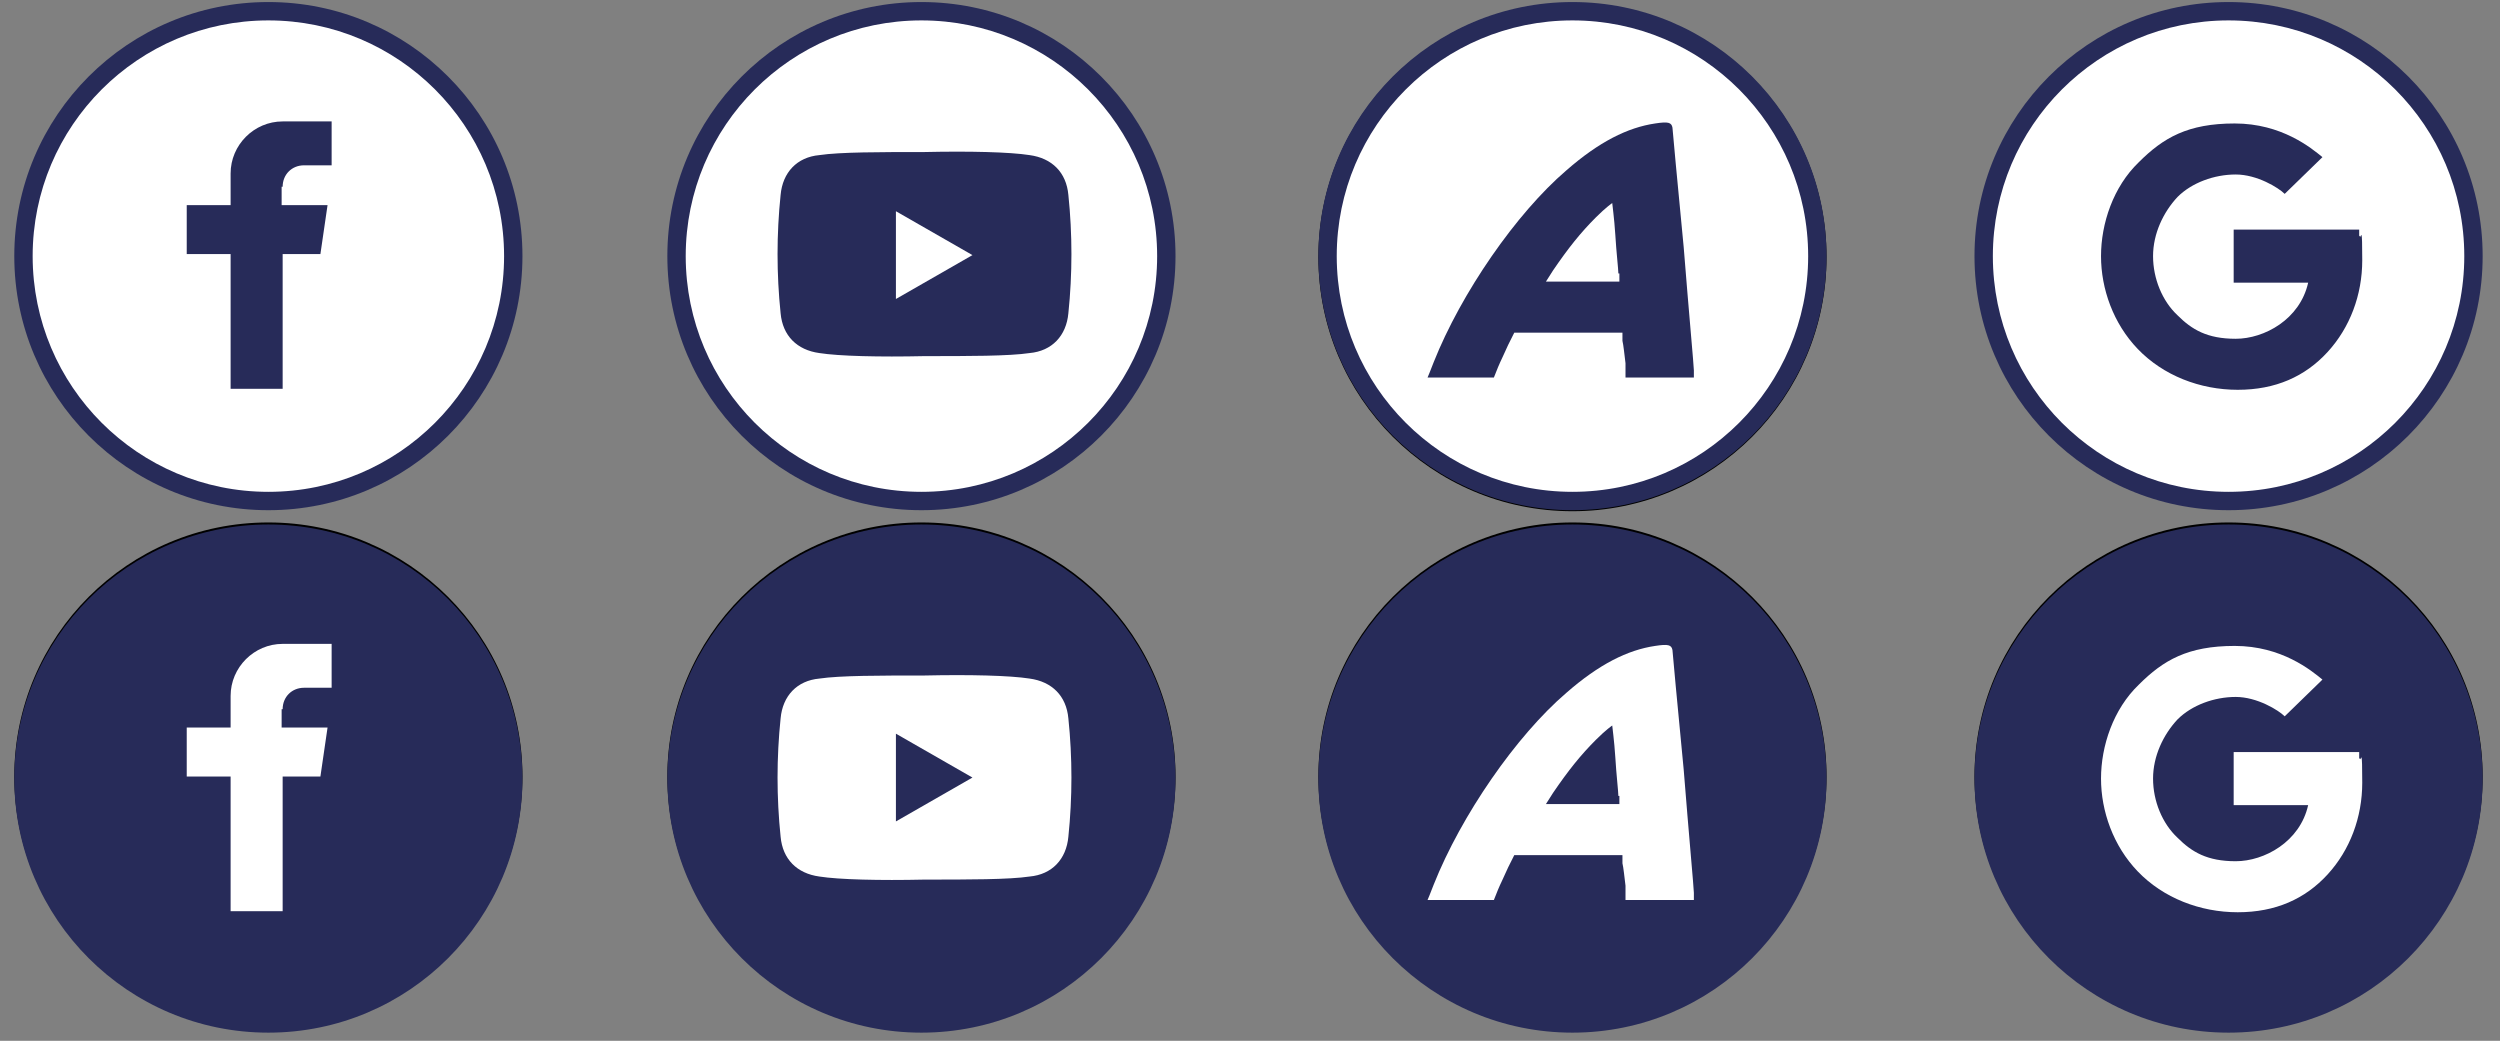
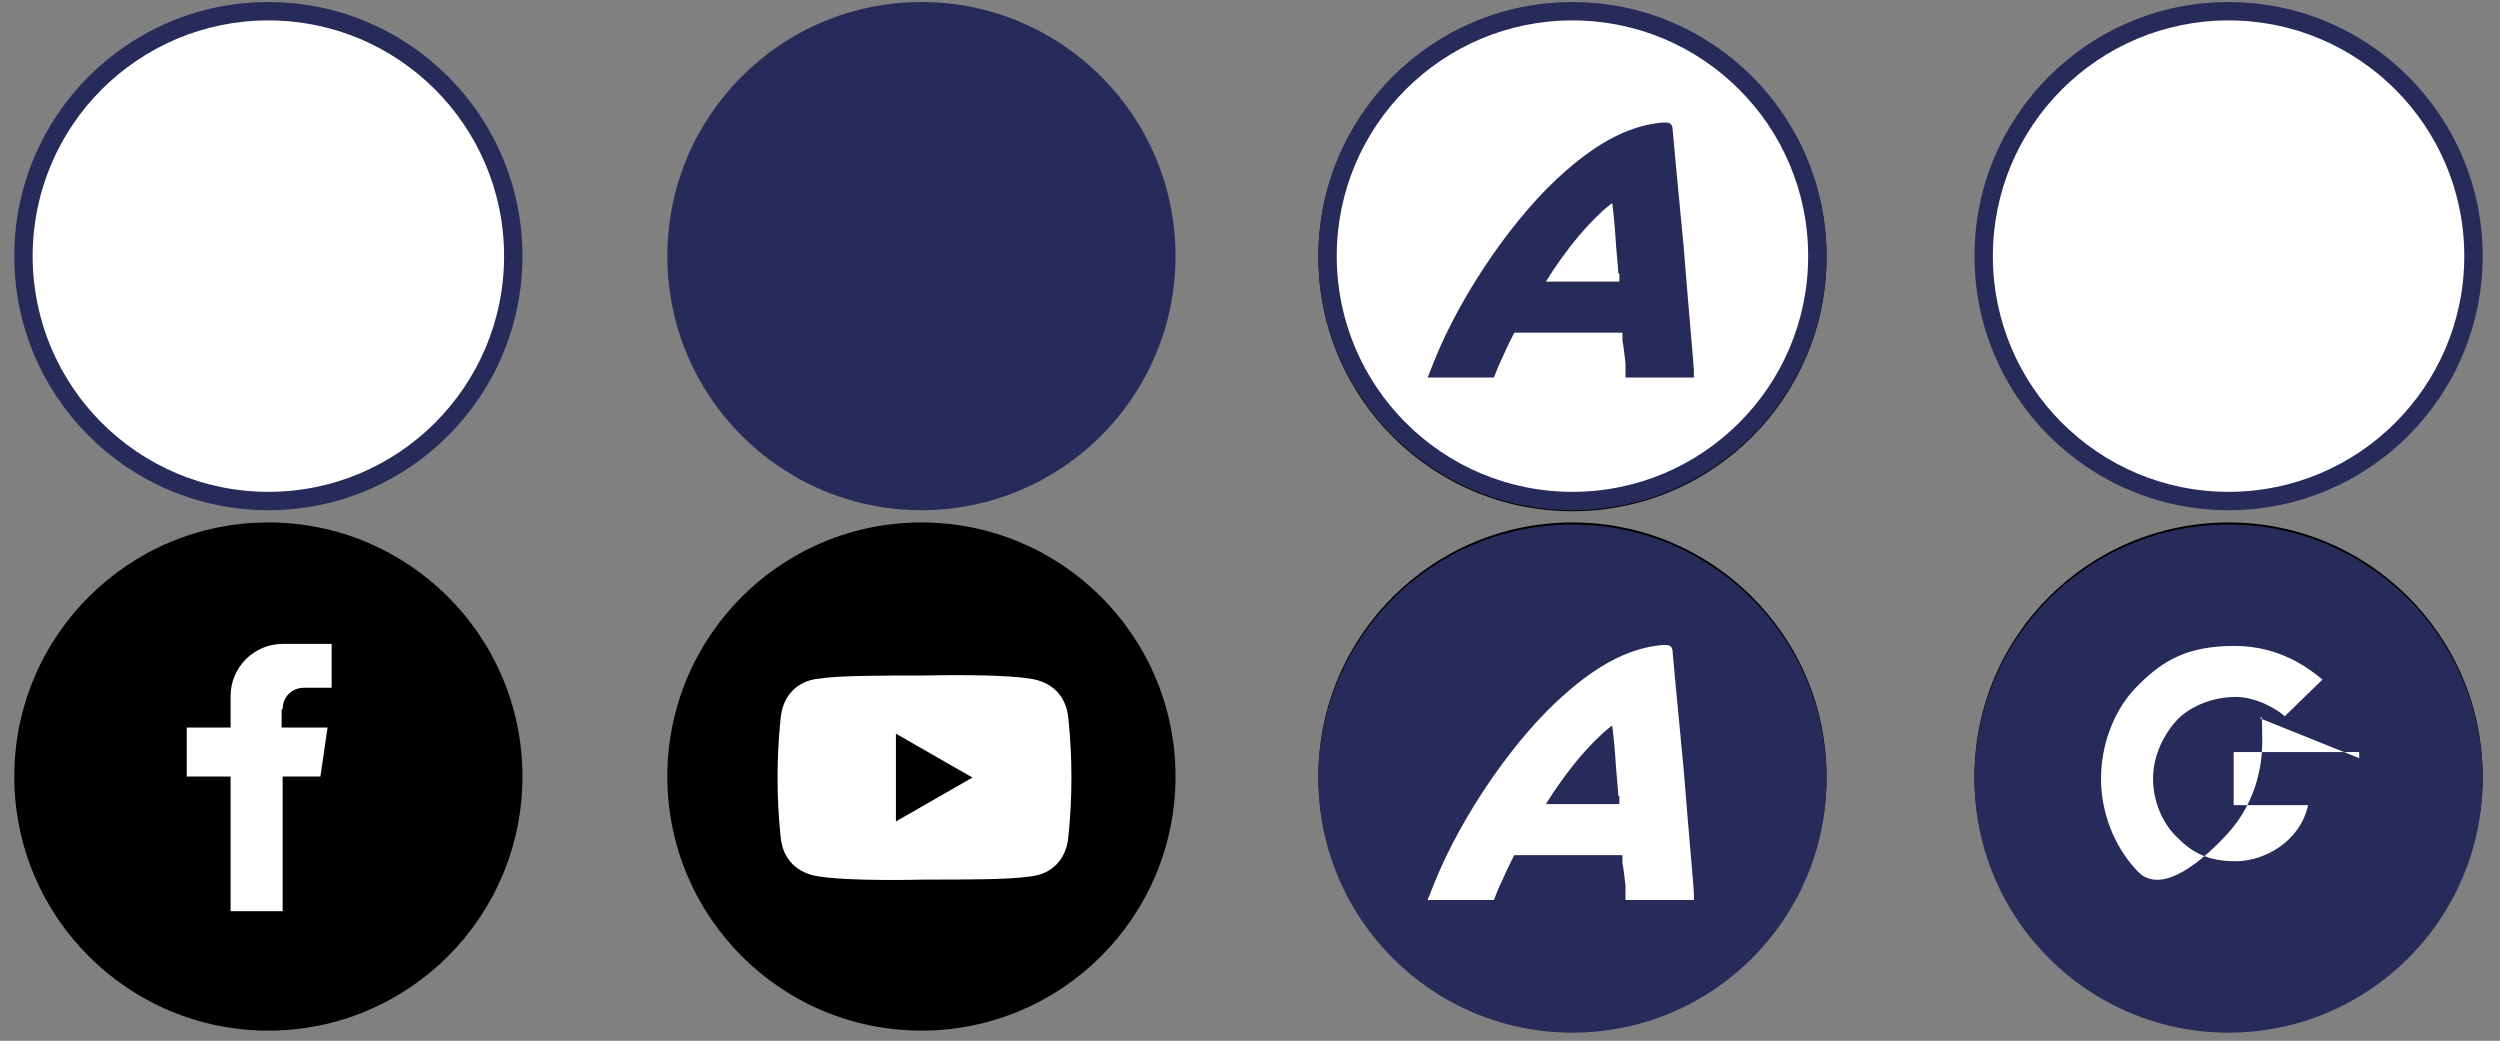
<svg xmlns="http://www.w3.org/2000/svg" version="1.1" viewBox="0 0 245 102">
  <rect x="0" y="0" width="245" height="102" fill="#808080" stroke="none" />
  <defs>
    <style>
      .cls-1 {
        fill: #fff;
      }

      .cls-2 {
        fill: #272b59;
      }
    </style>
  </defs>
  <g>
    <g id="Layer_1">
      <circle cx="26.3" cy="76.1" r="24.9" />
      <circle cx="90.3" cy="76.1" r="24.9" />
      <circle cx="154.1" cy="76.1" r="24.9" />
      <circle cx="218.4" cy="76.1" r="24.9" />
      <circle class="cls-2" cx="26.3" cy="25.1" r="24.9" />
      <circle cx="154.1" cy="25.2" r="24.9" />
      <circle class="cls-1" cx="26.3" cy="25.1" r="23.1" />
      <circle class="cls-2" cx="90.3" cy="25.1" r="24.9" />
-       <circle class="cls-1" cx="90.3" cy="25.1" r="23.1" />
      <circle class="cls-2" cx="154.1" cy="25.1" r="24.9" />
      <circle class="cls-1" cx="154.1" cy="25.1" r="23.1" />
      <circle class="cls-2" cx="218.4" cy="25.1" r="24.9" />
      <circle class="cls-1" cx="218.4" cy="25.1" r="23.1" />
-       <path class="cls-2" d="M27.6,18.3v1.8h4.5l-.7,4.8h-3.7v13.2h-5.1v-13.2h-4.3v-4.8h4.3v-3.1c0-2.8,2.3-5.1,5.1-5.1h4.8v4.3h-2.7c-1.2,0-2.1.9-2.1,2.1Z" />
      <path class="cls-2" d="M104.7,19.1c-.2-2.2-1.6-3.6-3.8-3.9-1.9-.3-5.9-.4-10.3-.3-4.3,0-8.3,0-10.3.3-2.2.2-3.6,1.7-3.8,3.9-.2,1.9-.3,3.9-.3,5.8,0,1.9.1,3.9.3,5.8.2,2.2,1.6,3.6,3.8,3.9,1.9.3,5.9.4,10.3.3,4.3,0,8.3,0,10.3-.3,2.2-.2,3.6-1.7,3.8-3.9.2-1.9.3-3.9.3-5.8,0-1.9-.1-3.9-.3-5.8ZM87.8,29.3v-8.6l7.5,4.3-7.5,4.3Z" />
-       <path class="cls-2" d="M231.2,23.1v-.6h-12.3v5.2h7.3c-.8,3.6-4.3,5.5-7.1,5.5s-4.3-.9-5.7-2.3c-1.5-1.4-2.4-3.6-2.4-5.8s1-4.3,2.4-5.8c1.4-1.4,3.6-2.2,5.7-2.2s4.2,1.3,4.8,1.9l3.7-3.6c-1.1-.9-4-3.3-8.6-3.3s-7,1.4-9.4,3.8c-2.5,2.4-3.7,6-3.7,9.2s1.2,6.6,3.6,9.1c2.5,2.6,6.1,4,9.8,4s6.6-1.3,8.8-3.7c2.2-2.4,3.4-5.6,3.4-9s-.1-2.3-.2-2.3h0Z" />
      <path class="cls-2" d="M139.9,37s.3-.7.6-1.5c2.7-6.8,8.1-14.6,13-18.8,3.2-2.8,6-4.2,8.7-4.6,1.3-.2,1.6-.1,1.7.4,0,.2.5,5.4,1.1,11.7.5,6.3,1,11.7,1,12.1v.7c0,0-3.3,0-3.3,0h-3.4v-1.4c-.1-.8-.2-1.8-.3-2.2v-.8h-10.6l-.6,1.2c-.3.7-.8,1.7-1,2.2l-.4,1h-3.3c-1.8,0-3.3,0-3.3,0h0ZM158.6,26.8c0-.4-.2-2.1-.3-3.8-.1-1.6-.3-3-.3-3.1,0,0-.6.4-1.6,1.4-1.5,1.5-2.7,3-4.2,5.2l-.7,1.1h7.2v-.8h0Z" />
-       <circle class="cls-2" cx="26.3" cy="76.3" r="24.9" />
-       <circle class="cls-2" cx="90.3" cy="76.3" r="24.9" />
      <circle class="cls-2" cx="154.1" cy="76.3" r="24.9" />
      <circle class="cls-2" cx="218.4" cy="76.3" r="24.9" />
      <path class="cls-1" d="M27.6,69.5v1.8h4.5l-.7,4.8h-3.7v13.2h-5.1v-13.2h-4.3v-4.8h4.3v-3.1c0-2.8,2.3-5.1,5.1-5.1h4.8v4.3h-2.7c-1.2,0-2.1.9-2.1,2.1Z" />
      <path class="cls-1" d="M104.7,70.4c-.2-2.2-1.6-3.6-3.8-3.9-1.9-.3-5.9-.4-10.3-.3-4.3,0-8.3,0-10.3.3-2.2.2-3.6,1.7-3.8,3.9-.2,1.9-.3,3.9-.3,5.8,0,1.9.1,3.9.3,5.8.2,2.2,1.6,3.6,3.8,3.9,1.9.3,5.9.4,10.3.3,4.3,0,8.3,0,10.3-.3,2.2-.2,3.6-1.7,3.8-3.9.2-1.9.3-3.9.3-5.8,0-1.9-.1-3.9-.3-5.8ZM87.8,80.5v-8.6l7.5,4.3-7.5,4.3Z" />
-       <path class="cls-1" d="M231.2,74.3v-.6h-12.3v5.2h7.3c-.8,3.6-4.3,5.5-7.1,5.5s-4.3-.9-5.7-2.3c-1.5-1.4-2.4-3.6-2.4-5.8s1-4.3,2.4-5.8c1.4-1.4,3.6-2.2,5.7-2.2s4.2,1.3,4.8,1.9l3.7-3.6c-1.1-.9-4-3.3-8.6-3.3s-7,1.4-9.4,3.8c-2.5,2.4-3.7,6-3.7,9.2s1.2,6.6,3.6,9.1c2.5,2.6,6.1,4,9.8,4s6.6-1.3,8.8-3.7c2.2-2.4,3.4-5.6,3.4-9s-.1-2.3-.2-2.3h0Z" />
+       <path class="cls-1" d="M231.2,74.3v-.6h-12.3v5.2h7.3c-.8,3.6-4.3,5.5-7.1,5.5s-4.3-.9-5.7-2.3c-1.5-1.4-2.4-3.6-2.4-5.8s1-4.3,2.4-5.8c1.4-1.4,3.6-2.2,5.7-2.2s4.2,1.3,4.8,1.9l3.7-3.6c-1.1-.9-4-3.3-8.6-3.3s-7,1.4-9.4,3.8c-2.5,2.4-3.7,6-3.7,9.2s1.2,6.6,3.6,9.1s6.6-1.3,8.8-3.7c2.2-2.4,3.4-5.6,3.4-9s-.1-2.3-.2-2.3h0Z" />
      <path class="cls-1" d="M139.9,88.2s.3-.7.6-1.5c2.7-6.8,8.1-14.6,13-18.8,3.2-2.8,6-4.2,8.7-4.6,1.3-.2,1.6-.1,1.7.4,0,.2.5,5.4,1.1,11.7.5,6.3,1,11.7,1,12.1v.7c0,0-3.3,0-3.3,0h-3.4v-1.4c-.1-.8-.2-1.8-.3-2.2v-.8h-10.6l-.6,1.2c-.3.7-.8,1.7-1,2.2l-.4,1h-3.3c-1.8,0-3.3,0-3.3,0h0ZM158.6,78c0-.4-.2-2.1-.3-3.8-.1-1.6-.3-3-.3-3.1,0,0-.6.4-1.6,1.4-1.5,1.5-2.7,3-4.2,5.2l-.7,1.1h7.2v-.8h0Z" />
    </g>
  </g>
</svg>